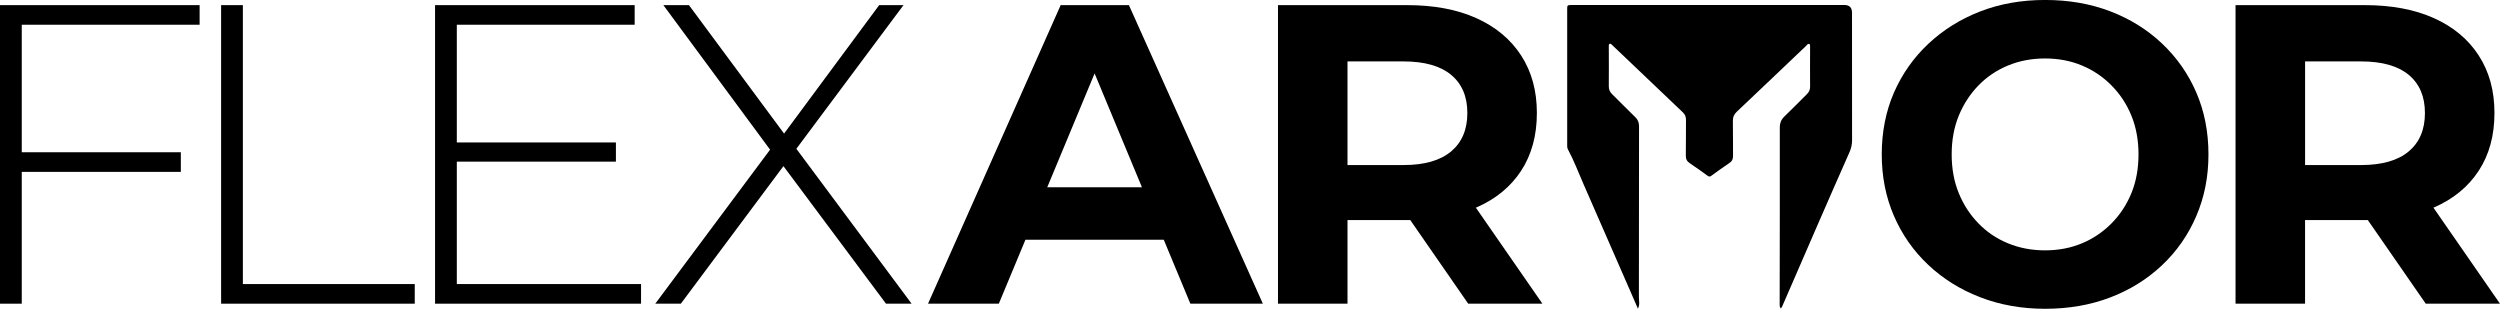
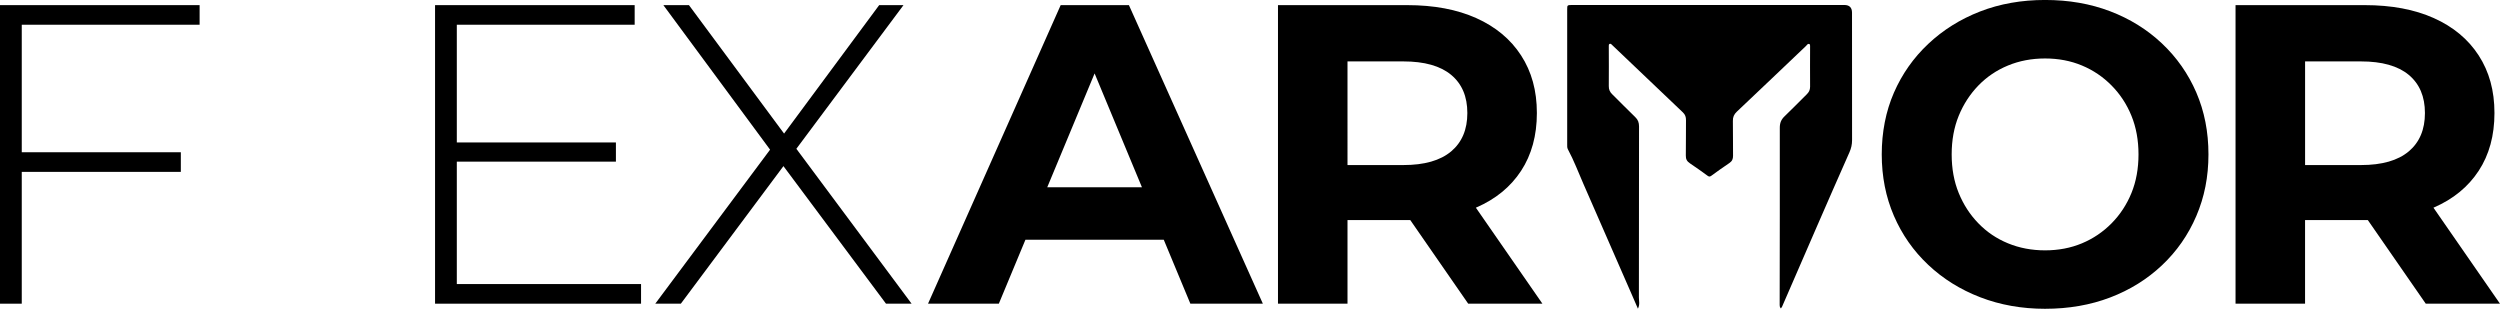
<svg xmlns="http://www.w3.org/2000/svg" id="Layer_2" data-name="Layer 2" viewBox="0 0 915.92 113.13">
  <defs>
    <style>
      .cls-1 {
        stroke-width: 0px;
      }
    </style>
  </defs>
  <g id="Layer_1-2" data-name="Layer 1">
    <g id="FLEX_ARMOR_old_m" data-name="FLEX ARMOR old m">
      <path class="cls-1" d="m891.55,76.08c.05-.02.1-.04.15-.06,7.08-3.07,12.55-7.55,16.41-13.44s5.78-12.94,5.78-21.17-1.93-15.16-5.78-21.1-9.32-10.49-16.41-13.67c-7.09-3.18-15.52-4.76-25.32-4.76h-47.35v109.38h25.47v-30.63h21.87c.38,0,.75,0,1.12-.01l21.23,30.64h27.19l-24.37-35.17Zm-9.07-20.61c-3.96,3.33-9.79,5-17.5,5h-20.47V22.5h20.47c7.71,0,13.54,1.64,17.5,4.92,3.95,3.29,5.94,7.94,5.94,13.99s-1.98,10.73-5.94,14.07Z" />
      <path id="O" class="cls-1" d="m749.25,113.13c-8.54,0-16.46-1.41-23.75-4.22-7.29-2.81-13.65-6.77-19.06-11.88-5.42-5.1-9.61-11.09-12.58-17.97-2.97-6.88-4.45-14.38-4.45-22.5s1.48-15.76,4.45-22.58c2.97-6.82,7.16-12.79,12.58-17.89,5.42-5.1,11.74-9.06,18.99-11.88,7.24-2.81,15.18-4.22,23.83-4.22s16.59,1.38,23.83,4.14c7.24,2.76,13.57,6.69,18.99,11.8,5.41,5.11,9.61,11.09,12.58,17.97,2.97,6.88,4.45,14.43,4.45,22.66s-1.48,15.65-4.45,22.58c-2.97,6.93-7.16,12.94-12.58,18.05-5.42,5.11-11.75,9.04-18.99,11.8-7.24,2.76-15.18,4.14-23.83,4.14Zm0-21.41c4.9,0,9.4-.86,13.52-2.58,4.11-1.72,7.73-4.17,10.86-7.34,3.13-3.18,5.55-6.88,7.27-11.09,1.72-4.22,2.58-8.93,2.58-14.14s-.86-9.92-2.58-14.14c-1.72-4.22-4.14-7.92-7.27-11.09-3.13-3.18-6.75-5.63-10.86-7.34-4.12-1.72-8.62-2.58-13.52-2.58s-9.43.86-13.59,2.58c-4.17,1.72-7.79,4.17-10.86,7.34-3.07,3.18-5.47,6.88-7.19,11.09-1.72,4.22-2.58,8.93-2.58,14.14s.86,9.92,2.58,14.14c1.72,4.22,4.11,7.92,7.19,11.09,3.07,3.18,6.69,5.63,10.86,7.34,4.17,1.72,8.7,2.58,13.59,2.58Z" />
      <path id="M" class="cls-1" d="m652.47,113.02c-.43-.49-.46-.87-.46-1.26.03-21.65.09-43.31.05-64.96,0-1.79.52-3.03,1.79-4.23,2.74-2.6,5.35-5.34,8.05-7.98.82-.8,1.27-1.61,1.26-2.82-.05-5.01,0-10.02,0-15.03,0-.21-.12-.42-.18-.6-.75-.26-.98.38-1.33.71-8.44,8.02-16.86,16.07-25.33,24.06-1.05.99-1.48,1.99-1.45,3.42.08,4.24,0,8.48.06,12.71.02,1.21-.34,2.02-1.36,2.7-2.24,1.5-4.44,3.07-6.61,4.66-.56.41-.88.34-1.4-.04-2.12-1.54-4.24-3.08-6.43-4.53-1.08-.71-1.53-1.53-1.5-2.86.08-4.31,0-8.63.06-12.95.01-1.15-.26-2.01-1.14-2.85-8.68-8.22-17.32-16.48-25.97-24.73-.21-.2-.4-.49-.81-.39-.43.16-.36.57-.36.94,0,4.85.06,9.71,0,14.56-.02,1.28.4,2.17,1.3,3.03,2.82,2.74,5.53,5.6,8.38,8.31,1.05,1,1.4,2.04,1.4,3.45-.04,20.88-.02,41.77-.05,62.65,0,1.25.42,2.57-.36,4.09-.84-1.93-1.56-3.6-2.29-5.28-5.89-13.48-11.77-26.97-17.68-40.44-1.86-4.23-3.47-8.57-5.67-12.64-.32-.59-.27-1.19-.27-1.8,0-16.49,0-32.98,0-49.48,0-1.57.03-1.58,1.71-1.62.69-.02,1.39,0,2.08,0,32.58,0,65.15,0,97.73,0q2.83,0,2.83,2.82c0,15.57-.01,31.13.02,46.7,0,1.58-.31,2.98-.95,4.43-4.06,9.15-8.07,18.33-12.07,27.51-4.22,9.67-8.4,19.36-12.61,29.04-.09.2-.24.38-.41.64Z" />
      <path class="cls-1" d="m540.72,76.08c.05-.02.1-.04.15-.06,7.08-3.07,12.56-7.55,16.41-13.44,3.85-5.89,5.78-12.94,5.78-21.17s-1.93-15.16-5.78-21.1c-3.85-5.94-9.33-10.49-16.41-13.67-7.08-3.18-15.52-4.76-25.31-4.76h-47.35v109.38h25.47v-30.63h21.88c.37,0,.74,0,1.11-.01l21.23,30.64h27.19l-24.38-35.17Zm-9.07-20.61c-3.96,3.33-9.79,5-17.5,5h-20.47V22.5h20.47c7.71,0,13.54,1.64,17.5,4.92,3.96,3.29,5.94,7.94,5.94,13.99s-1.98,10.73-5.94,14.07Z" />
      <path class="cls-1" d="m413.6,1.88h-25l-48.6,109.38h25.94l9.75-23.44h50.67l9.75,23.44h26.56L413.6,1.88Zm-29.92,66.72l17.35-41.7,17.34,41.7h-34.69Z" />
      <polygon class="cls-1" points="333.98 111.26 324.6 111.26 287.03 60.86 249.44 111.26 240.07 111.26 282.13 54.83 243.04 1.88 252.41 1.88 287.26 48.94 322.1 1.88 331.01 1.88 291.76 54.51 333.98 111.26" />
      <polygon class="cls-1" points="234.86 104.07 234.86 111.26 159.39 111.26 159.39 1.88 232.52 1.88 232.52 9.06 167.36 9.06 167.36 52.19 225.65 52.19 225.65 59.22 167.36 59.22 167.36 104.07 234.86 104.07" />
-       <path id="L" class="cls-1" d="m81.01,111.26V1.88h7.97v102.19h62.97v7.19h-70.94Z" />
      <polygon class="cls-1" points="7.97 9.06 7.97 55.78 66.25 55.78 66.25 62.97 7.97 62.97 7.97 111.26 0 111.26 0 1.88 73.13 1.88 73.13 9.06 7.97 9.06" />
    </g>
  </g>
</svg>